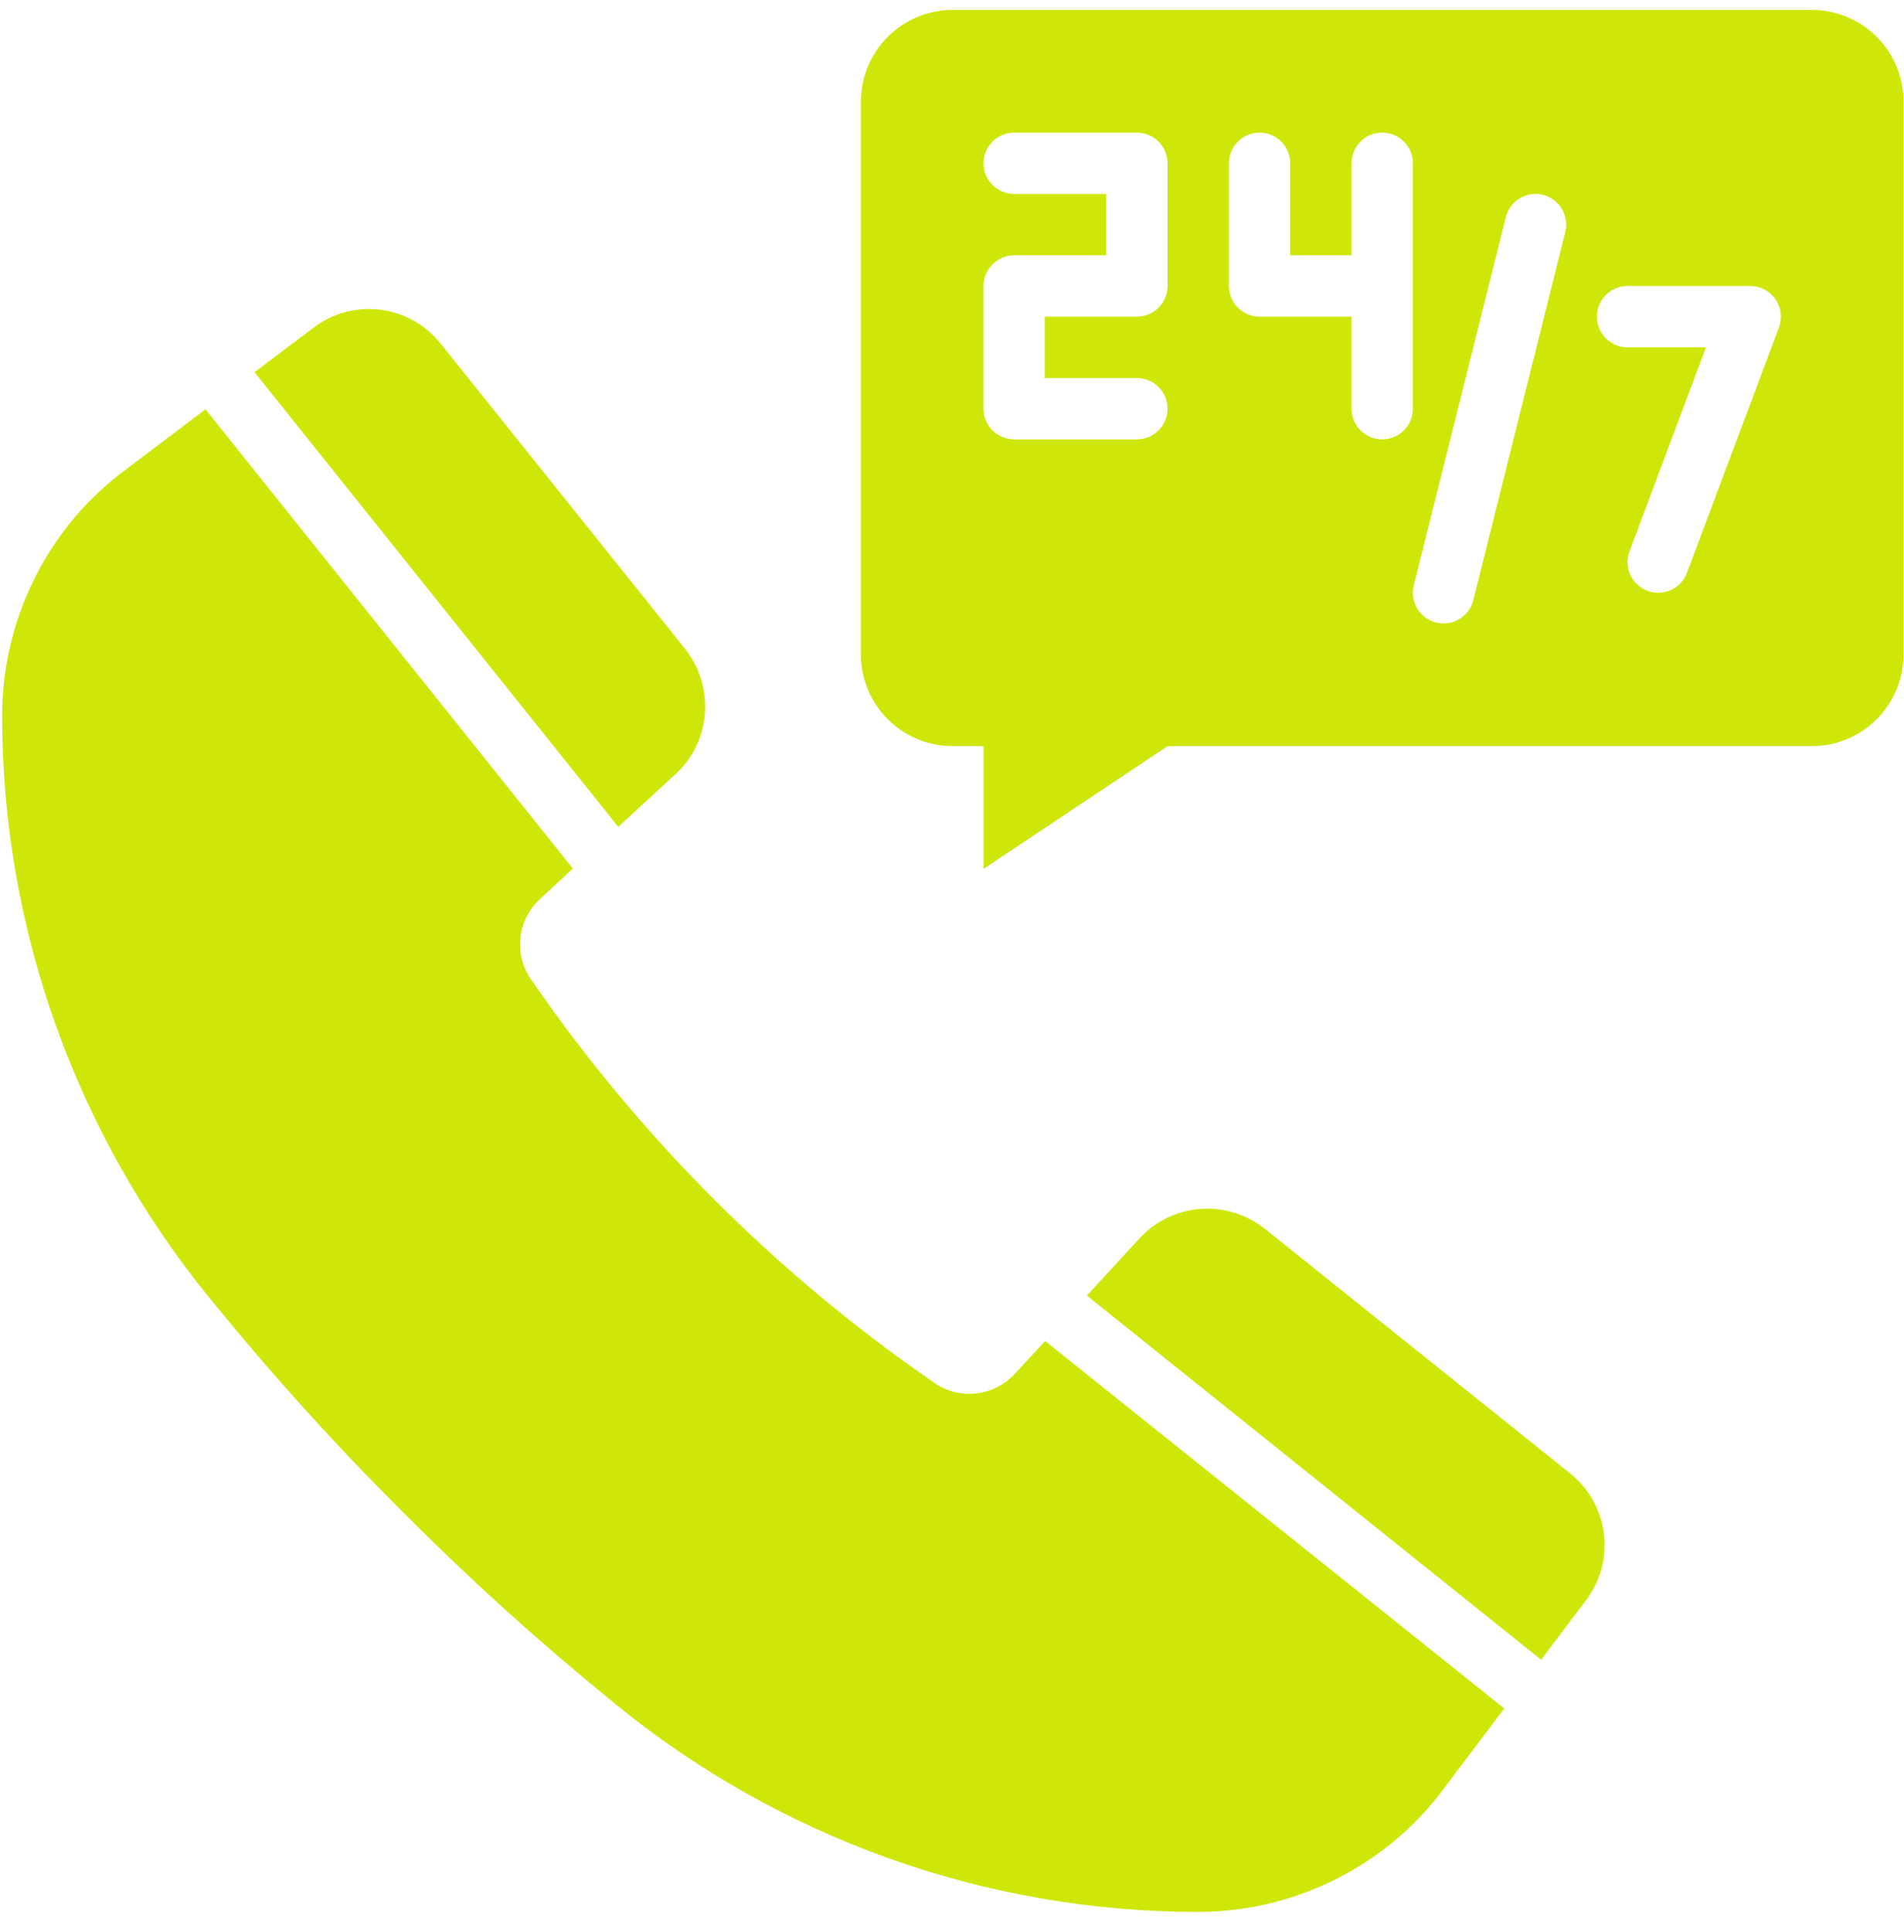
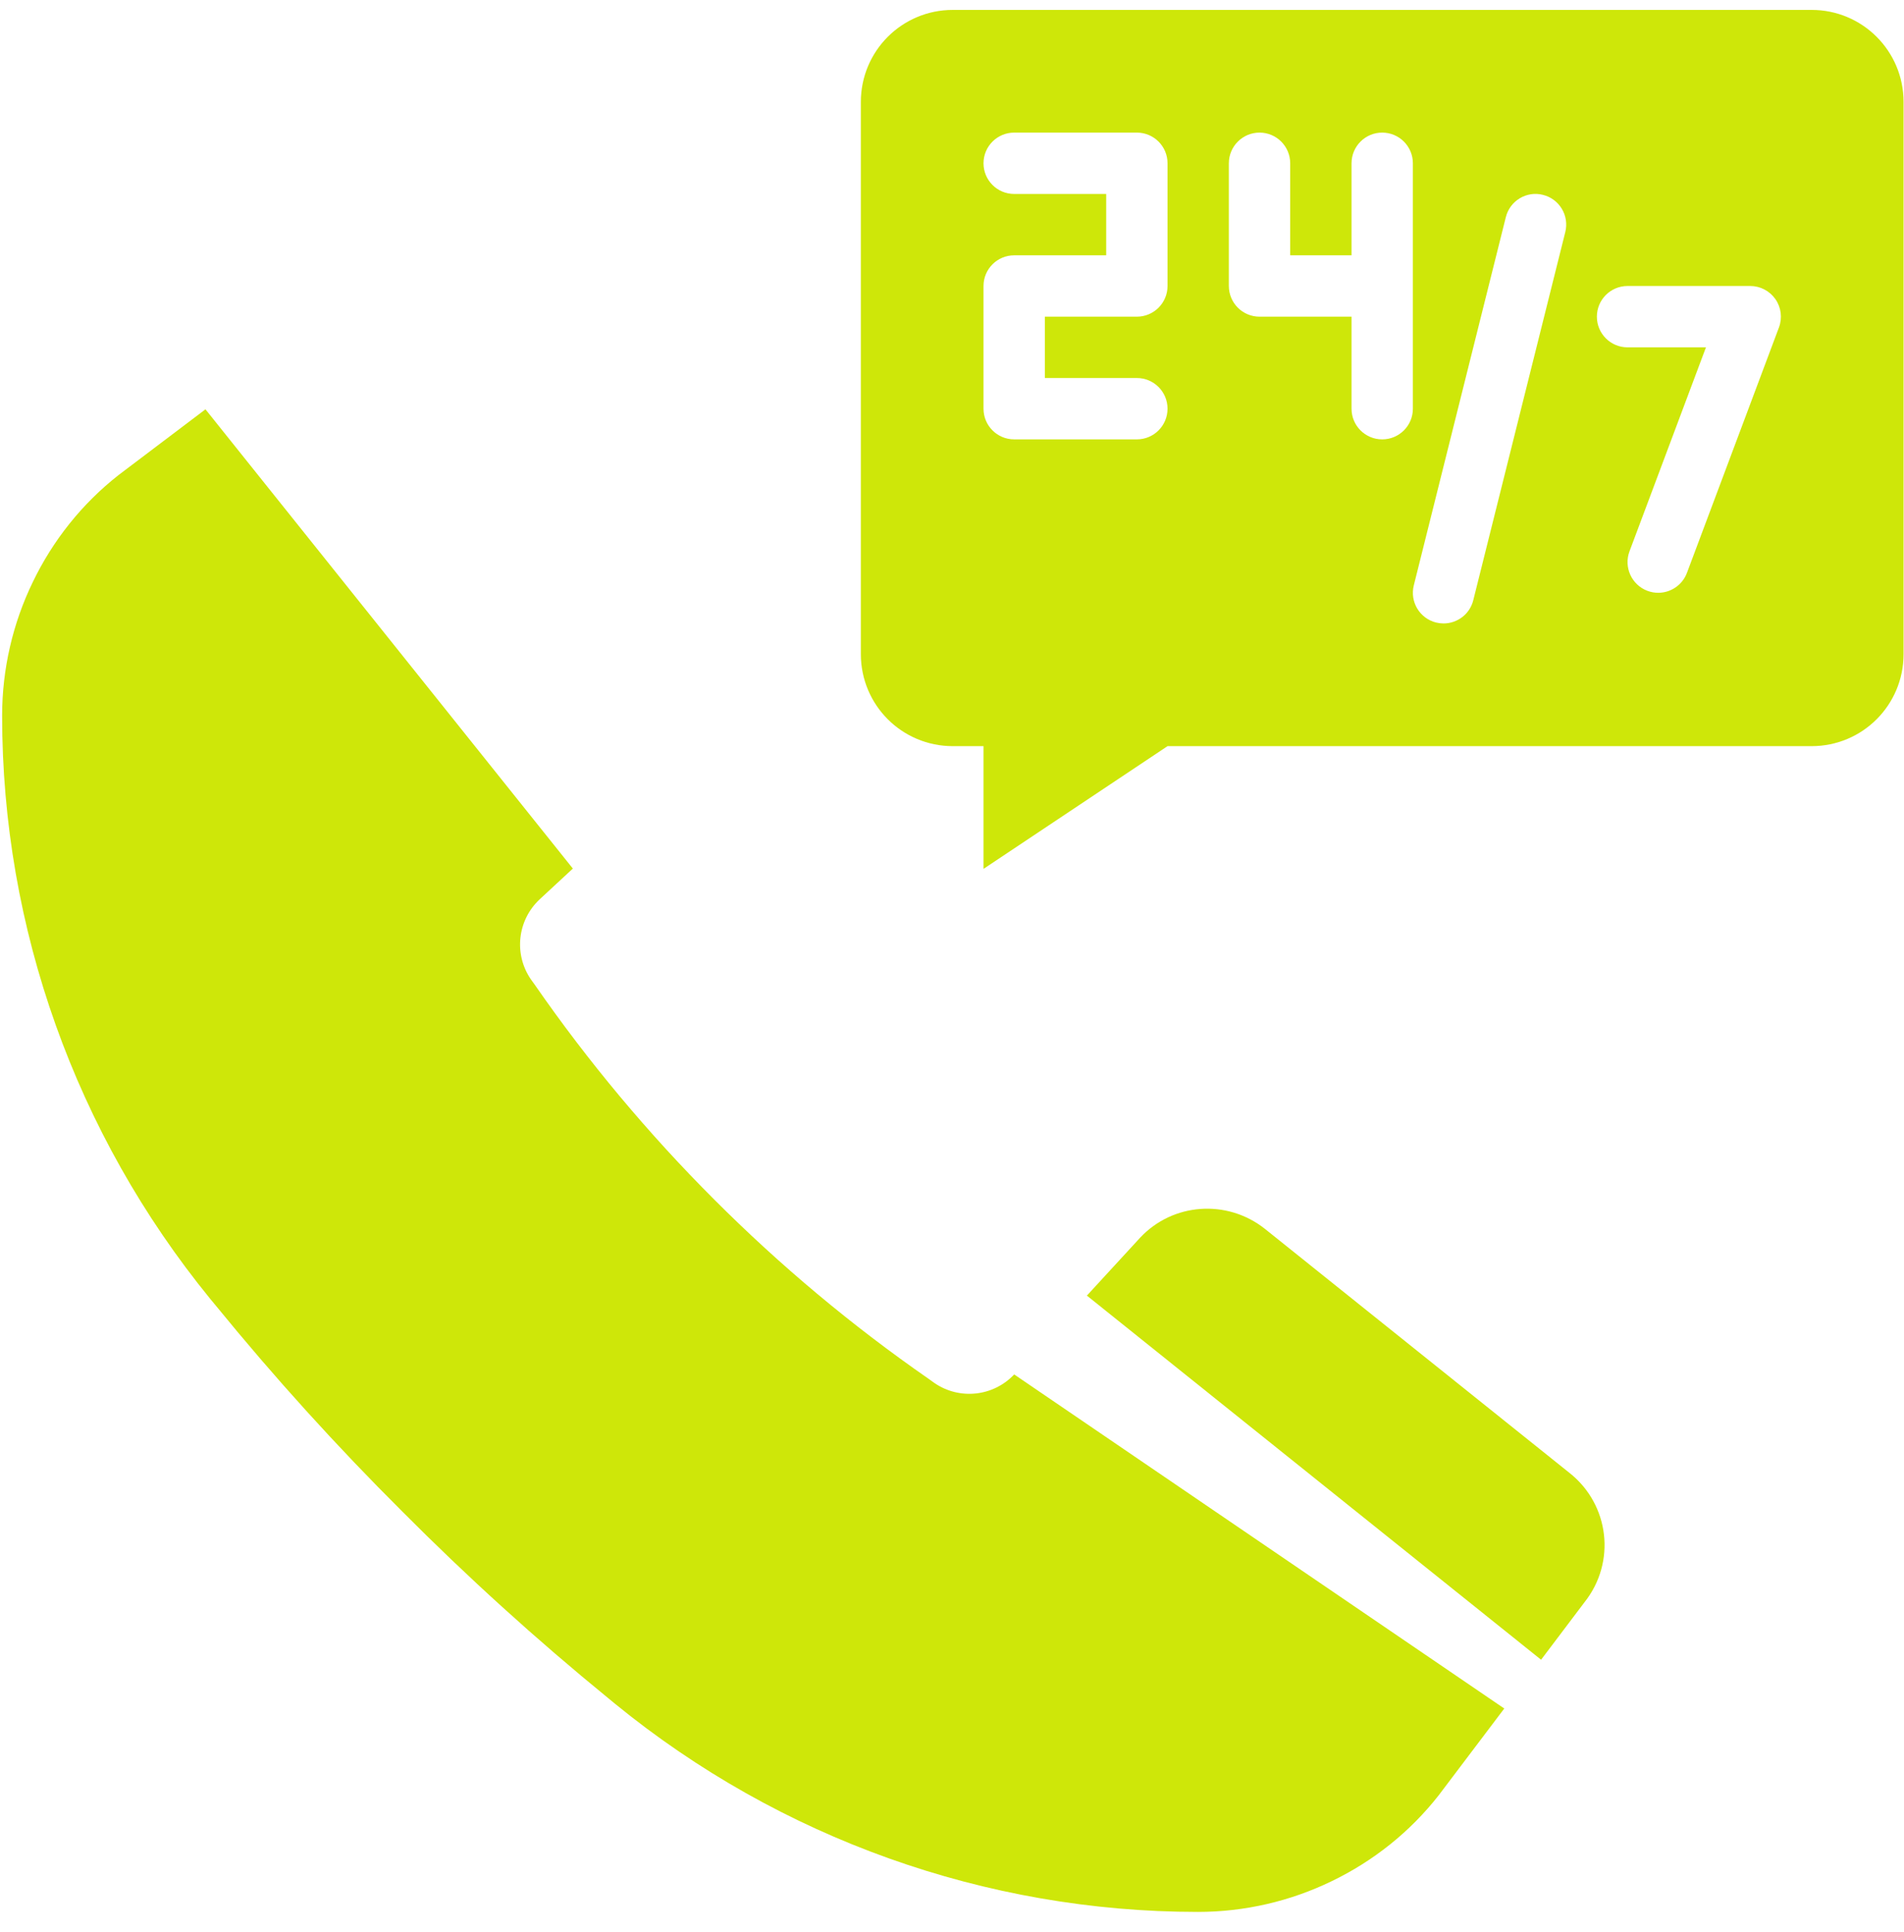
<svg xmlns="http://www.w3.org/2000/svg" width="69" height="70" viewBox="0 0 69 70" fill="none">
-   <path d="M24.495 28.033C25.773 26.843 25.906 24.876 24.828 23.509L15.97 12.451C14.826 11.017 12.747 10.772 11.302 11.917L9.224 13.484L22.405 29.955L24.495 28.033Z" fill="#CEE709" />
-   <path d="M36.754 49.794C35.998 50.594 34.775 50.728 33.864 50.105L33.664 49.961C30.874 48.027 28.273 45.849 25.884 43.459C23.494 41.069 21.316 38.469 19.382 35.679L19.238 35.479C18.615 34.568 18.749 33.345 19.549 32.589L20.76 31.467L7.446 14.829L4.301 17.207C2.967 18.252 1.911 19.586 1.189 21.086C0.466 22.576 0.077 24.232 0.077 25.932C0.077 33.623 2.745 41.081 7.613 47.049L7.824 47.304C9.946 49.905 12.203 52.395 14.581 54.762C16.948 57.141 19.438 59.397 22.038 61.519L22.294 61.73C28.262 66.599 35.72 69.266 43.411 69.266C45.111 69.266 46.767 68.877 48.257 68.154C49.757 67.432 51.091 66.376 52.136 65.043L54.514 61.897L37.876 48.583L36.754 49.794Z" fill="#CEE709" />
+   <path d="M36.754 49.794C35.998 50.594 34.775 50.728 33.864 50.105L33.664 49.961C30.874 48.027 28.273 45.849 25.884 43.459C23.494 41.069 21.316 38.469 19.382 35.679L19.238 35.479C18.615 34.568 18.749 33.345 19.549 32.589L20.76 31.467L7.446 14.829L4.301 17.207C2.967 18.252 1.911 19.586 1.189 21.086C0.466 22.576 0.077 24.232 0.077 25.932C0.077 33.623 2.745 41.081 7.613 47.049L7.824 47.304C9.946 49.905 12.203 52.395 14.581 54.762C16.948 57.141 19.438 59.397 22.038 61.519L22.294 61.73C28.262 66.599 35.72 69.266 43.411 69.266C45.111 69.266 46.767 68.877 48.257 68.154C49.757 67.432 51.091 66.376 52.136 65.043L54.514 61.897L36.754 49.794Z" fill="#CEE709" />
  <path d="M56.892 53.373L45.834 44.515C44.467 43.437 42.5 43.57 41.31 44.848L39.388 46.938L55.848 60.13L57.426 58.041C58.571 56.596 58.326 54.517 56.892 53.373Z" fill="#CEE709" />
  <path d="M65.65 0.359H34.531C32.686 0.359 31.197 1.848 31.197 3.693V23.698C31.197 25.543 32.686 27.032 34.531 27.032H35.642V31.478L42.311 27.032H65.65C67.495 27.032 68.984 25.543 68.984 23.698V3.693C68.984 1.848 67.495 0.359 65.65 0.359ZM42.311 10.361C42.311 10.975 41.813 11.473 41.199 11.473H37.865V13.695H41.199C41.813 13.695 42.311 14.193 42.311 14.807C42.311 15.421 41.813 15.918 41.199 15.918H36.754C36.139 15.918 35.642 15.421 35.642 14.807V10.361C35.642 9.748 36.139 9.25 36.754 9.25H40.088V7.027H36.754C36.139 7.027 35.642 6.529 35.642 5.916C35.642 5.302 36.139 4.804 36.754 4.804H41.199C41.813 4.804 42.311 5.302 42.311 5.916V10.361ZM51.202 10.361V14.807C51.202 15.421 50.705 15.918 50.09 15.918C49.476 15.918 48.979 15.421 48.979 14.807V11.473H45.645C45.031 11.473 44.533 10.975 44.533 10.361V5.916C44.533 5.302 45.031 4.804 45.645 4.804C46.259 4.804 46.756 5.302 46.756 5.916V9.25H48.979V5.916C48.979 5.302 49.476 4.804 50.09 4.804C50.705 4.804 51.202 5.302 51.202 5.916V10.361ZM56.725 8.408L53.391 21.745C53.265 22.25 52.813 22.587 52.314 22.587C52.225 22.587 52.134 22.576 52.044 22.554C51.448 22.405 51.086 21.802 51.236 21.206L54.57 7.869C54.717 7.273 55.321 6.908 55.917 7.06C56.513 7.209 56.875 7.812 56.725 8.408ZM64.468 11.863L61.134 20.754C60.967 21.2 60.542 21.476 60.093 21.476C59.963 21.476 59.832 21.453 59.702 21.405C59.128 21.189 58.837 20.549 59.052 19.974L61.823 12.584H58.982C58.367 12.584 57.87 12.086 57.87 11.473C57.87 10.859 58.367 10.361 58.982 10.361H63.427C63.792 10.361 64.133 10.54 64.341 10.839C64.549 11.139 64.596 11.522 64.468 11.863Z" fill="#CEE709" />
</svg>